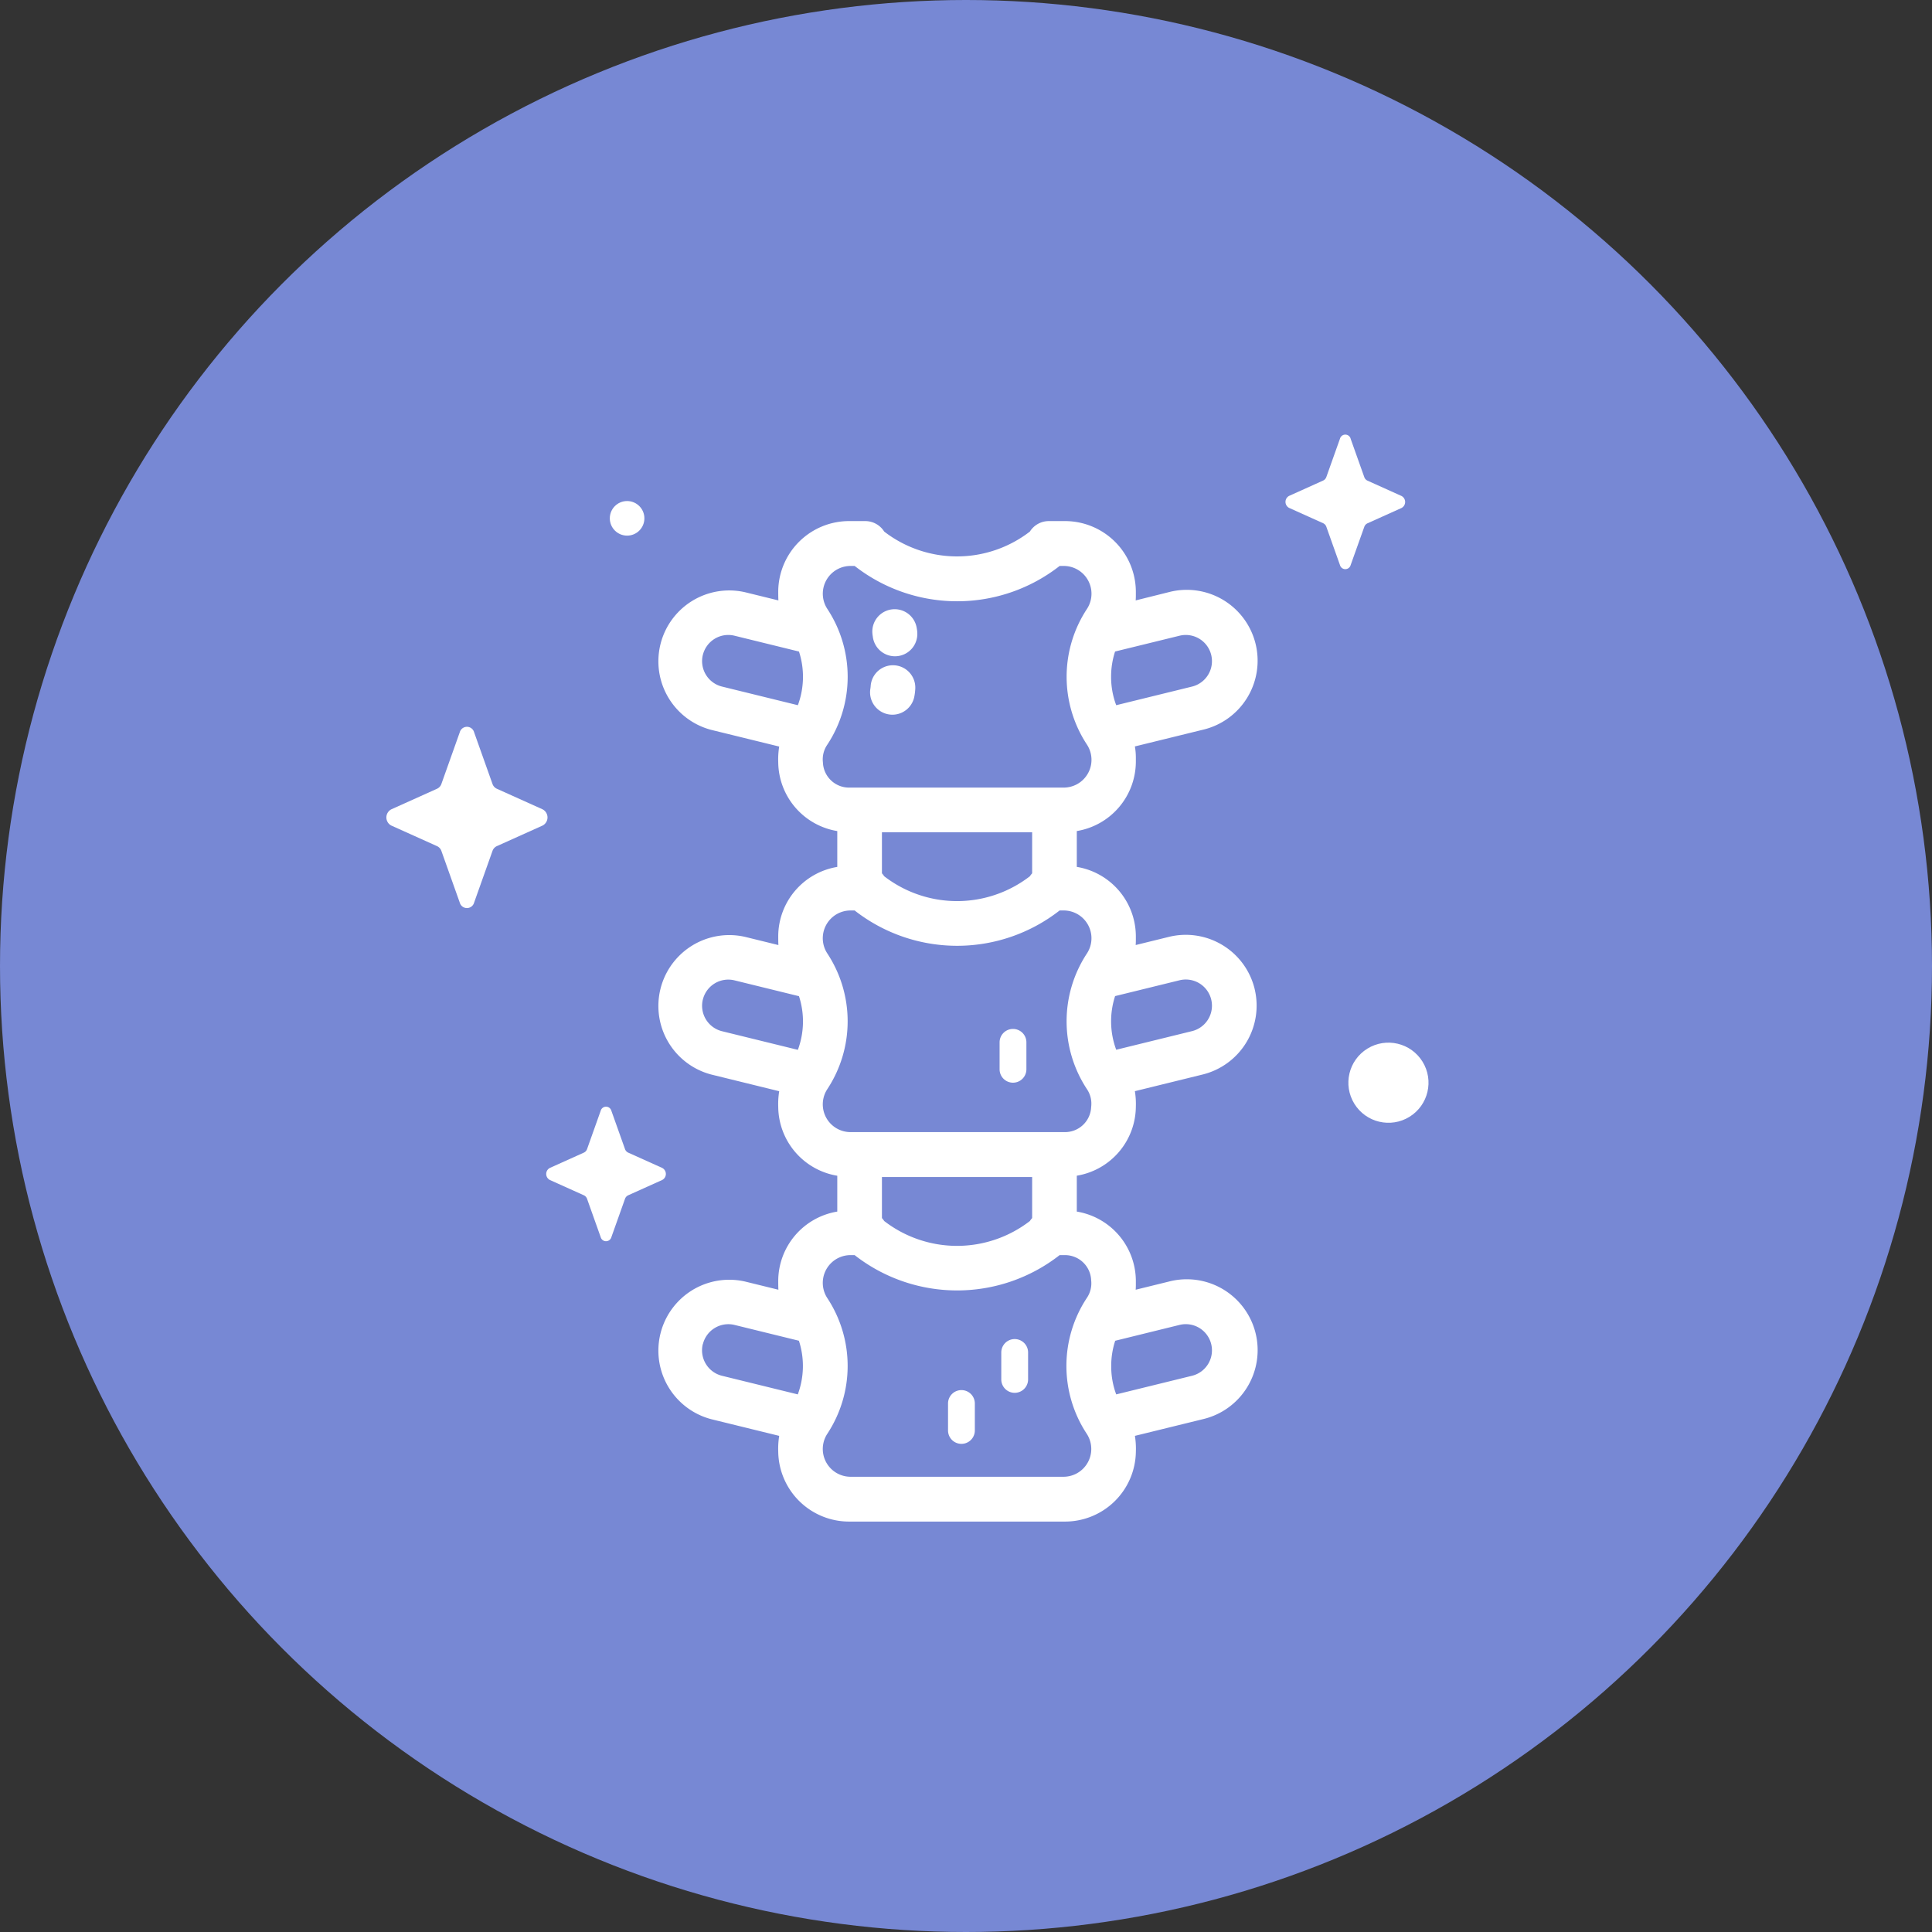
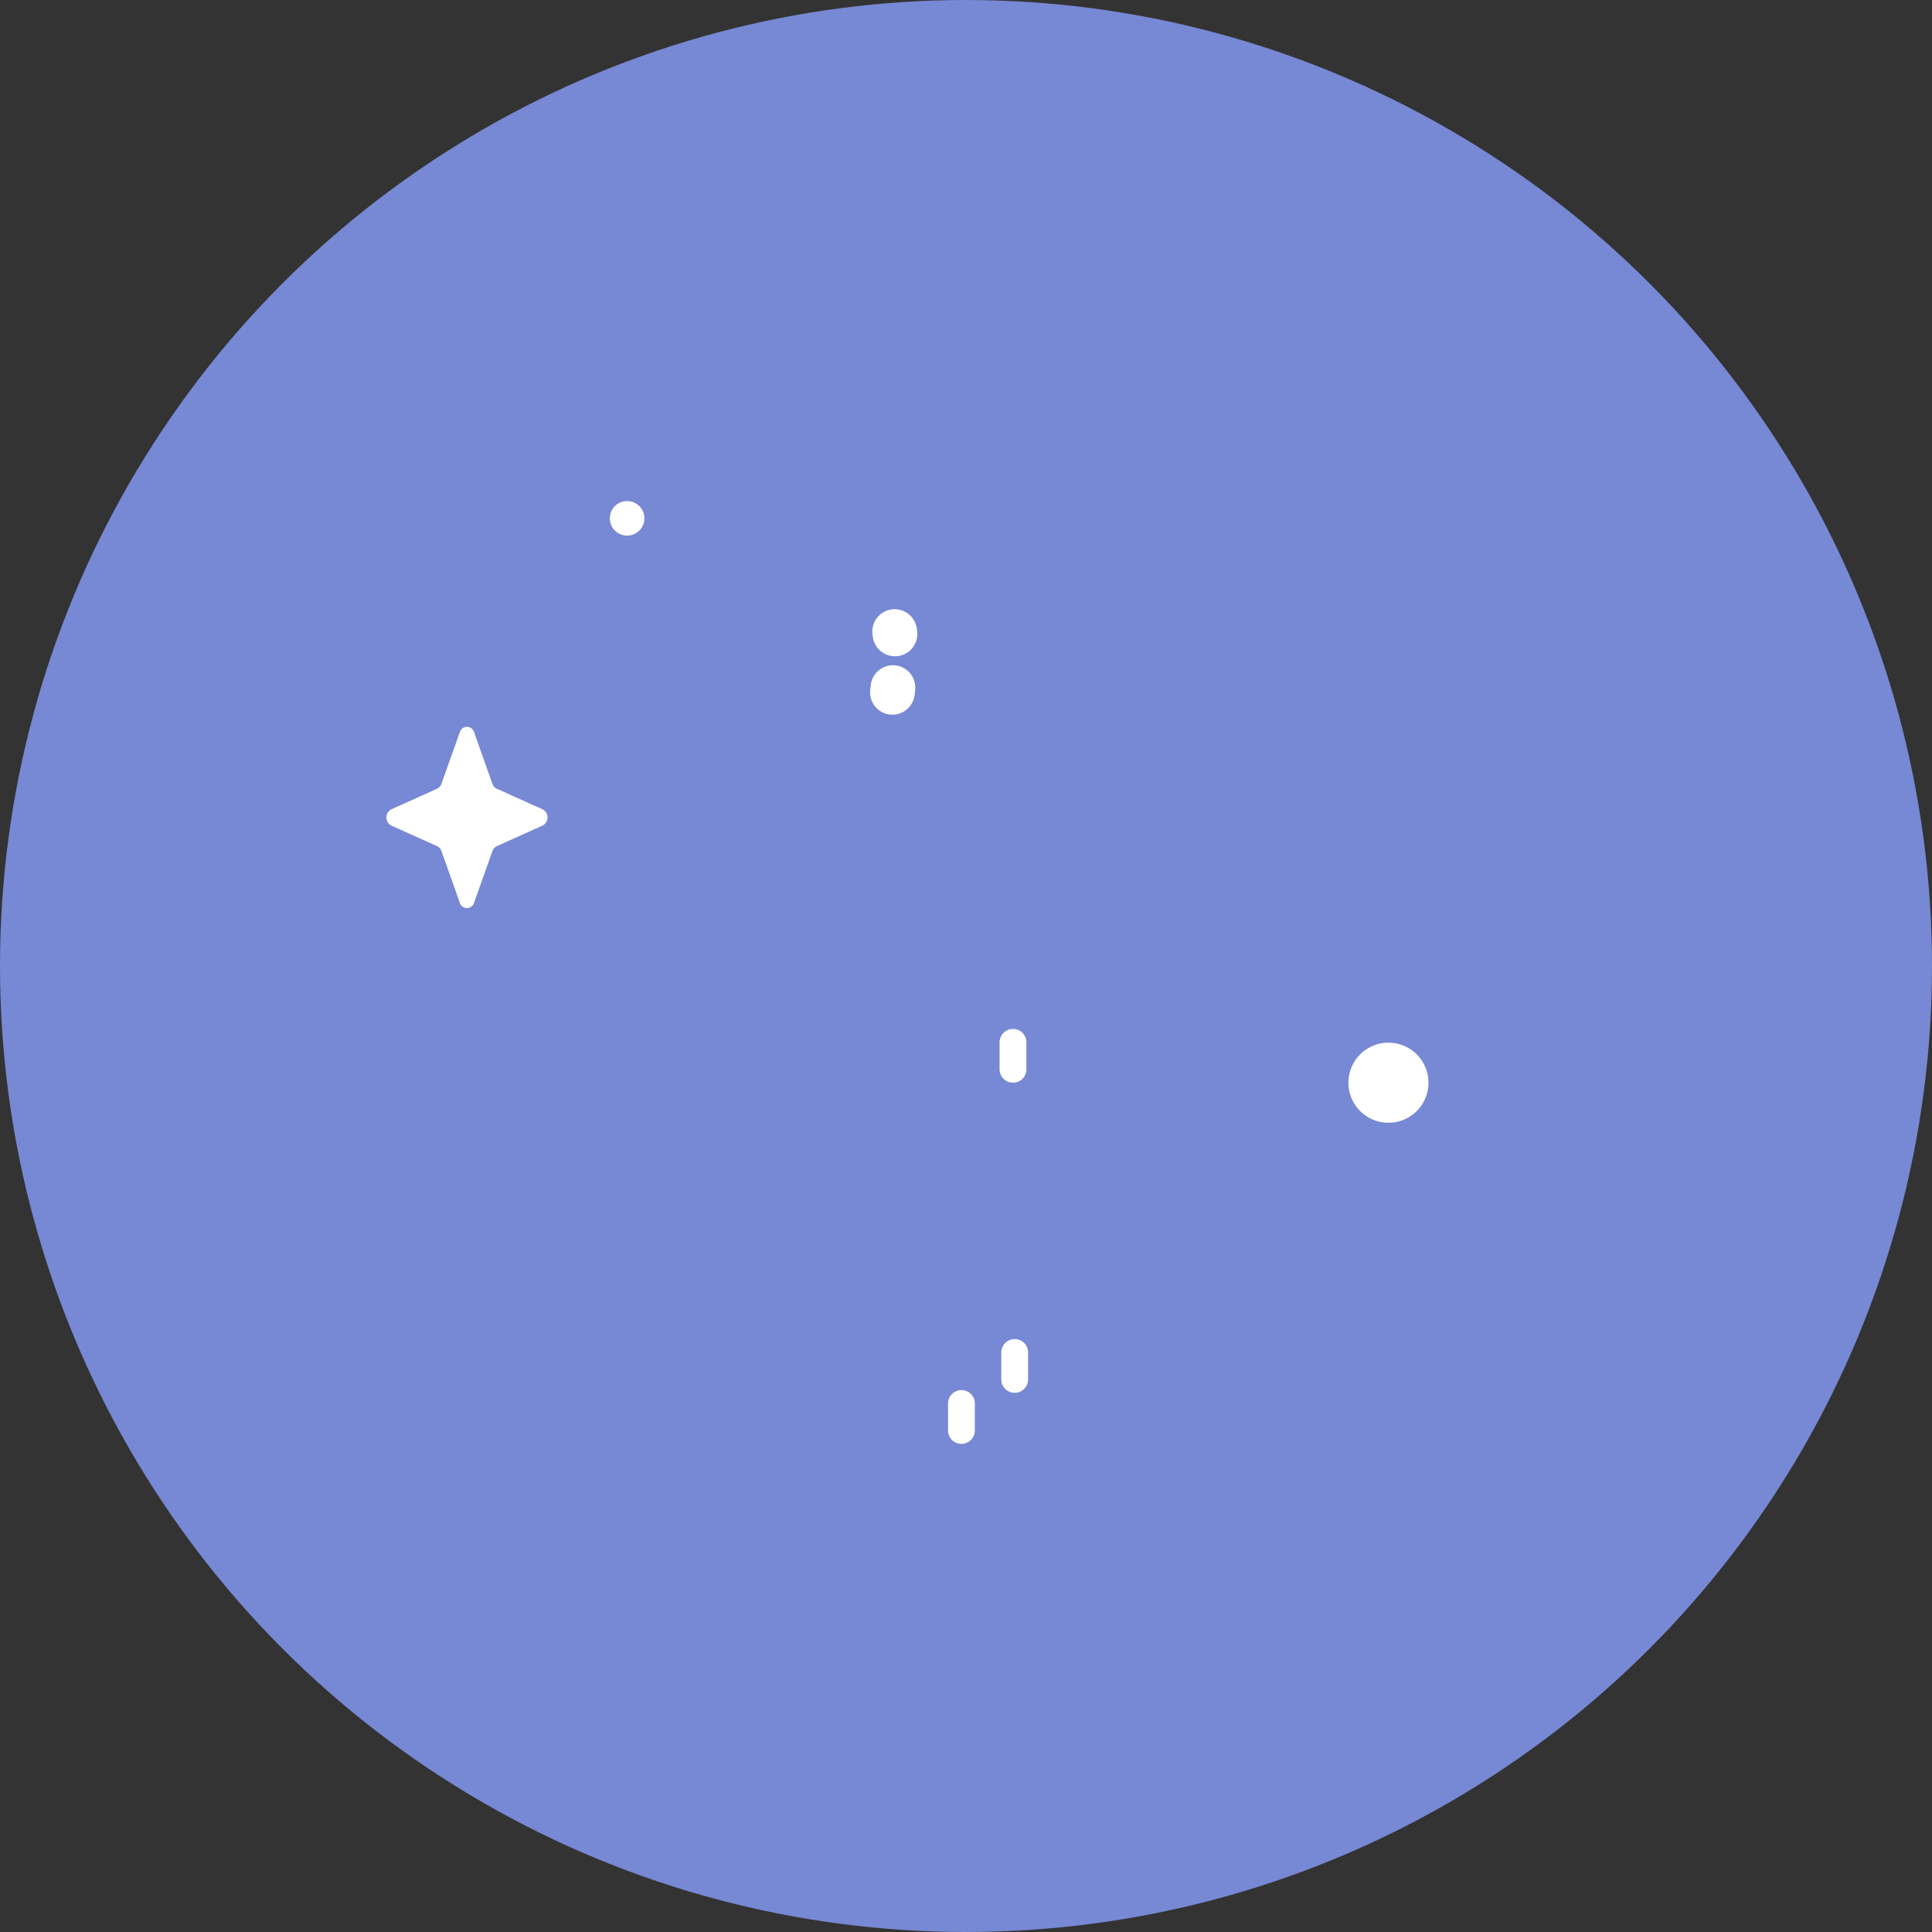
<svg xmlns="http://www.w3.org/2000/svg" width="80" height="80" viewBox="0 0 80 80">
  <rect x="0" y="0" width="80" height="80" fill="#333333" stroke="none" />
  <g id="Group_16136" data-name="Group 16136" transform="translate(5054 10318)">
    <circle id="Ellipse_355" data-name="Ellipse 355" cx="40" cy="40" r="40" transform="translate(-5054 -10318)" fill="#7788d4" />
    <g id="Group_16133" data-name="Group 16133" transform="translate(-236 194)">
      <g id="spine_3_" data-name="spine (3)" transform="translate(-4802 -10494)">
        <g id="Group_16129" data-name="Group 16129" transform="translate(11.221 3.579)">
-           <path id="Path_38107" data-name="Path 38107" d="M163.038,60.082a2.935,2.935,0,0,0-3.55-2.15l-1.375.338c.01-.11.007-.272.007-.385a2.921,2.921,0,0,0-2.445-2.851V53.55a2.921,2.921,0,0,0,2.445-2.851v-.2a2.656,2.656,0,0,0-.04-.453l2.807-.689a2.935,2.935,0,1,0-1.4-5.7L158.113,44c.01-.11.007-.272.007-.385a2.935,2.935,0,0,0-2.965-2.9h-.639a.925.925,0,0,0-.784.434,4.936,4.936,0,0,1-6.032,0,.925.925,0,0,0-.784-.434h-.639a2.935,2.935,0,0,0-2.965,2.9c0,.113,0,.274.007.385l-1.375-.338a2.935,2.935,0,0,0-1.4,5.7l2.808.689a3.326,3.326,0,0,0-.04.649,2.921,2.921,0,0,0,2.445,2.851v1.484a2.921,2.921,0,0,0-2.445,2.851c0,.113,0,.274.007.385l-1.375-.338a2.935,2.935,0,0,0-1.4,5.7l2.808.69a3.326,3.326,0,0,0-.04.649,2.921,2.921,0,0,0,2.445,2.851v1.484a2.921,2.921,0,0,0-2.445,2.851c0,.113,0,.274.007.385l-1.375-.338a2.935,2.935,0,0,0-1.4,5.7l2.808.689a3.327,3.327,0,0,0-.04.649,2.935,2.935,0,0,0,2.965,2.9h8.879a2.935,2.935,0,0,0,2.965-2.9,3.324,3.324,0,0,0-.04-.649l2.807-.689a2.935,2.935,0,1,0-1.4-5.7l-1.375.338c.01-.11.007-.272.007-.385a2.921,2.921,0,0,0-2.445-2.851V67.821a2.921,2.921,0,0,0,2.445-2.851,3.326,3.326,0,0,0-.04-.649l2.807-.69a2.938,2.938,0,0,0,2.15-3.55ZM147.606,53.6h6.22v1.7a.919.919,0,0,0-.094.122,4.936,4.936,0,0,1-6.032,0,.919.919,0,0,0-.094-.122V53.6Zm12.323-8.138a1.084,1.084,0,1,1,.517,2.106l-3.139.771a3.314,3.314,0,0,1-.212-1.179,3.348,3.348,0,0,1,.165-1.044Zm-19.738.795a1.084,1.084,0,0,1,1.312-.795l2.668.655a3.38,3.38,0,0,1-.046,2.222l-3.139-.771A1.086,1.086,0,0,1,140.191,46.252Zm4.971,4.447a1.074,1.074,0,0,1,.182-.731,5.108,5.108,0,0,0,0-5.623,1.15,1.15,0,0,1,.933-1.777h.2a6.889,6.889,0,0,0,8.487,0h.2a1.15,1.15,0,0,1,.933,1.777,5.108,5.108,0,0,0,0,5.623,1.15,1.15,0,0,1-.933,1.777h-8.879A1.083,1.083,0,0,1,145.162,50.7Zm-4.971,9.824a1.084,1.084,0,0,1,1.312-.795l2.668.655a3.381,3.381,0,0,1-.046,2.222l-3.139-.771A1.086,1.086,0,0,1,140.191,60.523Zm13.635,9.048a.92.92,0,0,0-.094.122,4.936,4.936,0,0,1-6.032,0,.92.92,0,0,0-.094-.122v-1.7h6.22v1.7Zm-13.635,5.224A1.086,1.086,0,0,1,141.5,74l2.668.655a3.381,3.381,0,0,1-.046,2.222l-3.139-.771a1.086,1.086,0,0,1-.795-1.312ZM159.929,74a1.084,1.084,0,1,1,.517,2.106l-3.139.771A3.314,3.314,0,0,1,157.1,75.7a3.348,3.348,0,0,1,.165-1.044Zm-3.659-1.844a1.074,1.074,0,0,1-.182.731,5.108,5.108,0,0,0,0,5.623,1.15,1.15,0,0,1-.933,1.777h-8.879a1.15,1.15,0,0,1-.933-1.777,5.108,5.108,0,0,0,0-5.623,1.15,1.15,0,0,1,.933-1.777h.2a6.889,6.889,0,0,0,8.487,0h.2A1.084,1.084,0,0,1,156.27,72.156Zm0-7.186a1.084,1.084,0,0,1-1.115,1.046h-8.879a1.15,1.15,0,0,1-.933-1.777,5.108,5.108,0,0,0,0-5.623,1.15,1.15,0,0,1,.933-1.777h.2a6.889,6.889,0,0,0,8.487,0h.2a1.15,1.15,0,0,1,.933,1.777,5.108,5.108,0,0,0,0,5.623A1.073,1.073,0,0,1,156.27,64.97Zm1.037-2.364a3.38,3.38,0,0,1-.046-2.222l2.668-.655a1.084,1.084,0,1,1,.517,2.106Z" transform="translate(-138.308 -40.717)" fill="#fff" />
          <path id="Path_38108" data-name="Path 38108" d="M275.792,450.117a.555.555,0,0,0-.555.555v1.116a.555.555,0,1,0,1.11,0v-1.116A.555.555,0,0,0,275.792,450.117Z" transform="translate(-263.202 -414.135)" fill="#fff" />
          <path id="Path_38109" data-name="Path 38109" d="M300.886,426.069a.555.555,0,0,0-.555.555v1.116a.555.555,0,0,0,1.11,0v-1.116A.555.555,0,0,0,300.886,426.069Z" transform="translate(-286.091 -392.2)" fill="#fff" />
          <path id="Path_38110" data-name="Path 38110" d="M300.083,279.955a.555.555,0,0,0-.555.555v1.116a.555.555,0,0,0,1.11,0V280.51A.555.555,0,0,0,300.083,279.955Z" transform="translate(-285.358 -258.928)" fill="#fff" />
          <path id="Path_38111" data-name="Path 38111" d="M239.434,110.673a.926.926,0,0,1-.917-1.057,1.212,1.212,0,0,0,.017-.149.925.925,0,0,1,1.843.168,2,2,0,0,1-.029.243A.925.925,0,0,1,239.434,110.673Z" transform="translate(-229.701 -102.658)" fill="#fff" />
          <path id="Path_38112" data-name="Path 38112" d="M240.509,84.25a.925.925,0,0,1-.919-.825q-.008-.045-.013-.093a.925.925,0,0,1,1.834-.241,1.231,1.231,0,0,1,.023.195.925.925,0,0,1-.885.963Z" transform="translate(-230.671 -78.654)" fill="#fff" />
        </g>
        <g id="Group_16130" data-name="Group 16130" transform="translate(0 0)">
          <path id="Path_38113" data-name="Path 38113" d="M14.265,137.849l.76,2.137a.343.343,0,0,0,.178.2l1.9.855a.379.379,0,0,1,0,.669l-1.9.855a.343.343,0,0,0-.178.2l-.76,2.137a.308.308,0,0,1-.594,0l-.76-2.137a.343.343,0,0,0-.178-.2l-1.9-.855a.379.379,0,0,1,0-.669l1.9-.855a.343.343,0,0,0,.178-.2l.76-2.137a.308.308,0,0,1,.594,0Z" transform="translate(-10.633 -125.527)" fill="#fff" />
-           <path id="Path_38114" data-name="Path 38114" d="M436.952.168l.564,1.585a.254.254,0,0,0,.132.149l1.408.634a.281.281,0,0,1,0,.5l-1.408.634a.254.254,0,0,0-.132.149L436.952,5.4a.229.229,0,0,1-.441,0l-.564-1.585a.254.254,0,0,0-.132-.149l-1.408-.634a.281.281,0,0,1,0-.5l1.408-.634a.254.254,0,0,0,.132-.149l.564-1.585a.229.229,0,0,1,.441,0Z" transform="translate(-397.025 0)" fill="#fff" />
-           <path id="Path_38115" data-name="Path 38115" d="M88.653,316.759l.564,1.585a.254.254,0,0,0,.132.149l1.408.634a.281.281,0,0,1,0,.5l-1.408.634a.254.254,0,0,0-.132.149l-.564,1.585a.229.229,0,0,1-.441,0l-.564-1.585a.254.254,0,0,0-.132-.149l-1.408-.634a.281.281,0,0,1,0-.5l1.408-.634a.254.254,0,0,0,.132-.149l.564-1.585A.229.229,0,0,1,88.653,316.759Z" transform="translate(-79.338 -288.766)" fill="#fff" />
          <circle id="Ellipse_365" data-name="Ellipse 365" cx="1.659" cy="1.659" r="1.659" transform="translate(39.209 26.294) rotate(-31.72)" fill="#fff" />
          <circle id="Ellipse_366" data-name="Ellipse 366" cx="0.716" cy="0.716" r="0.716" transform="translate(9.251 2.747)" fill="#fff" />
        </g>
      </g>
    </g>
  </g>
</svg>